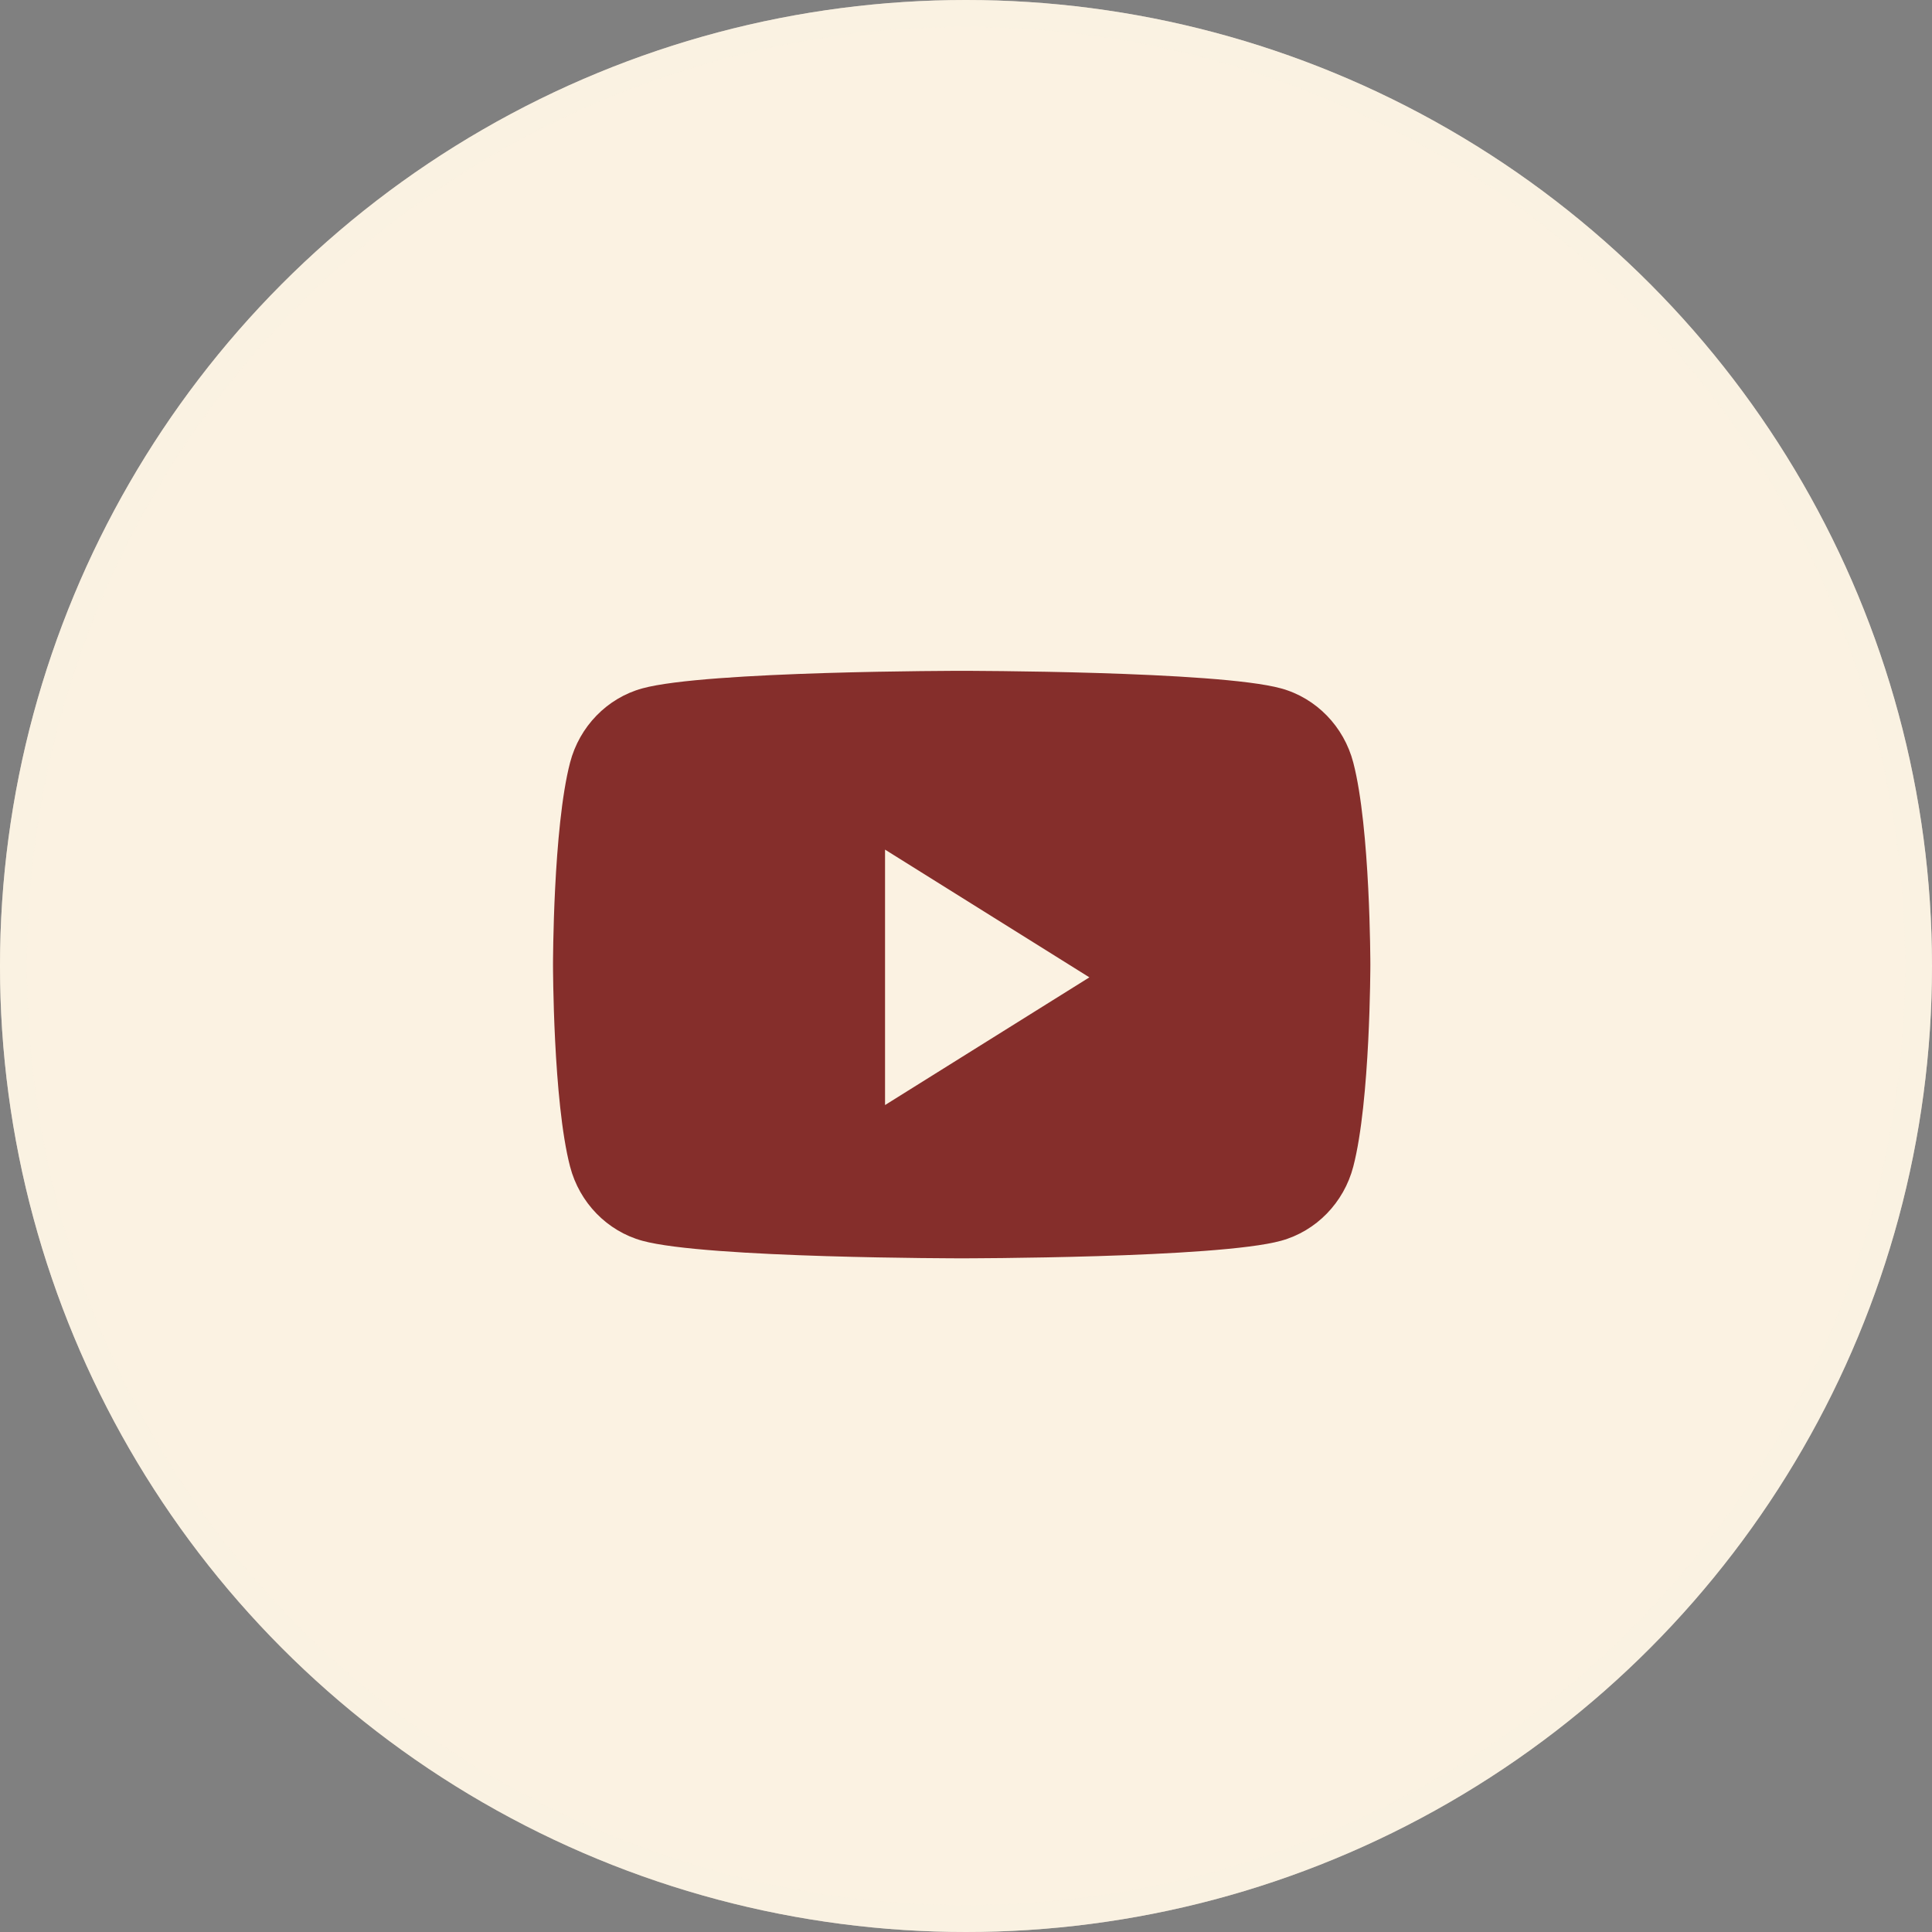
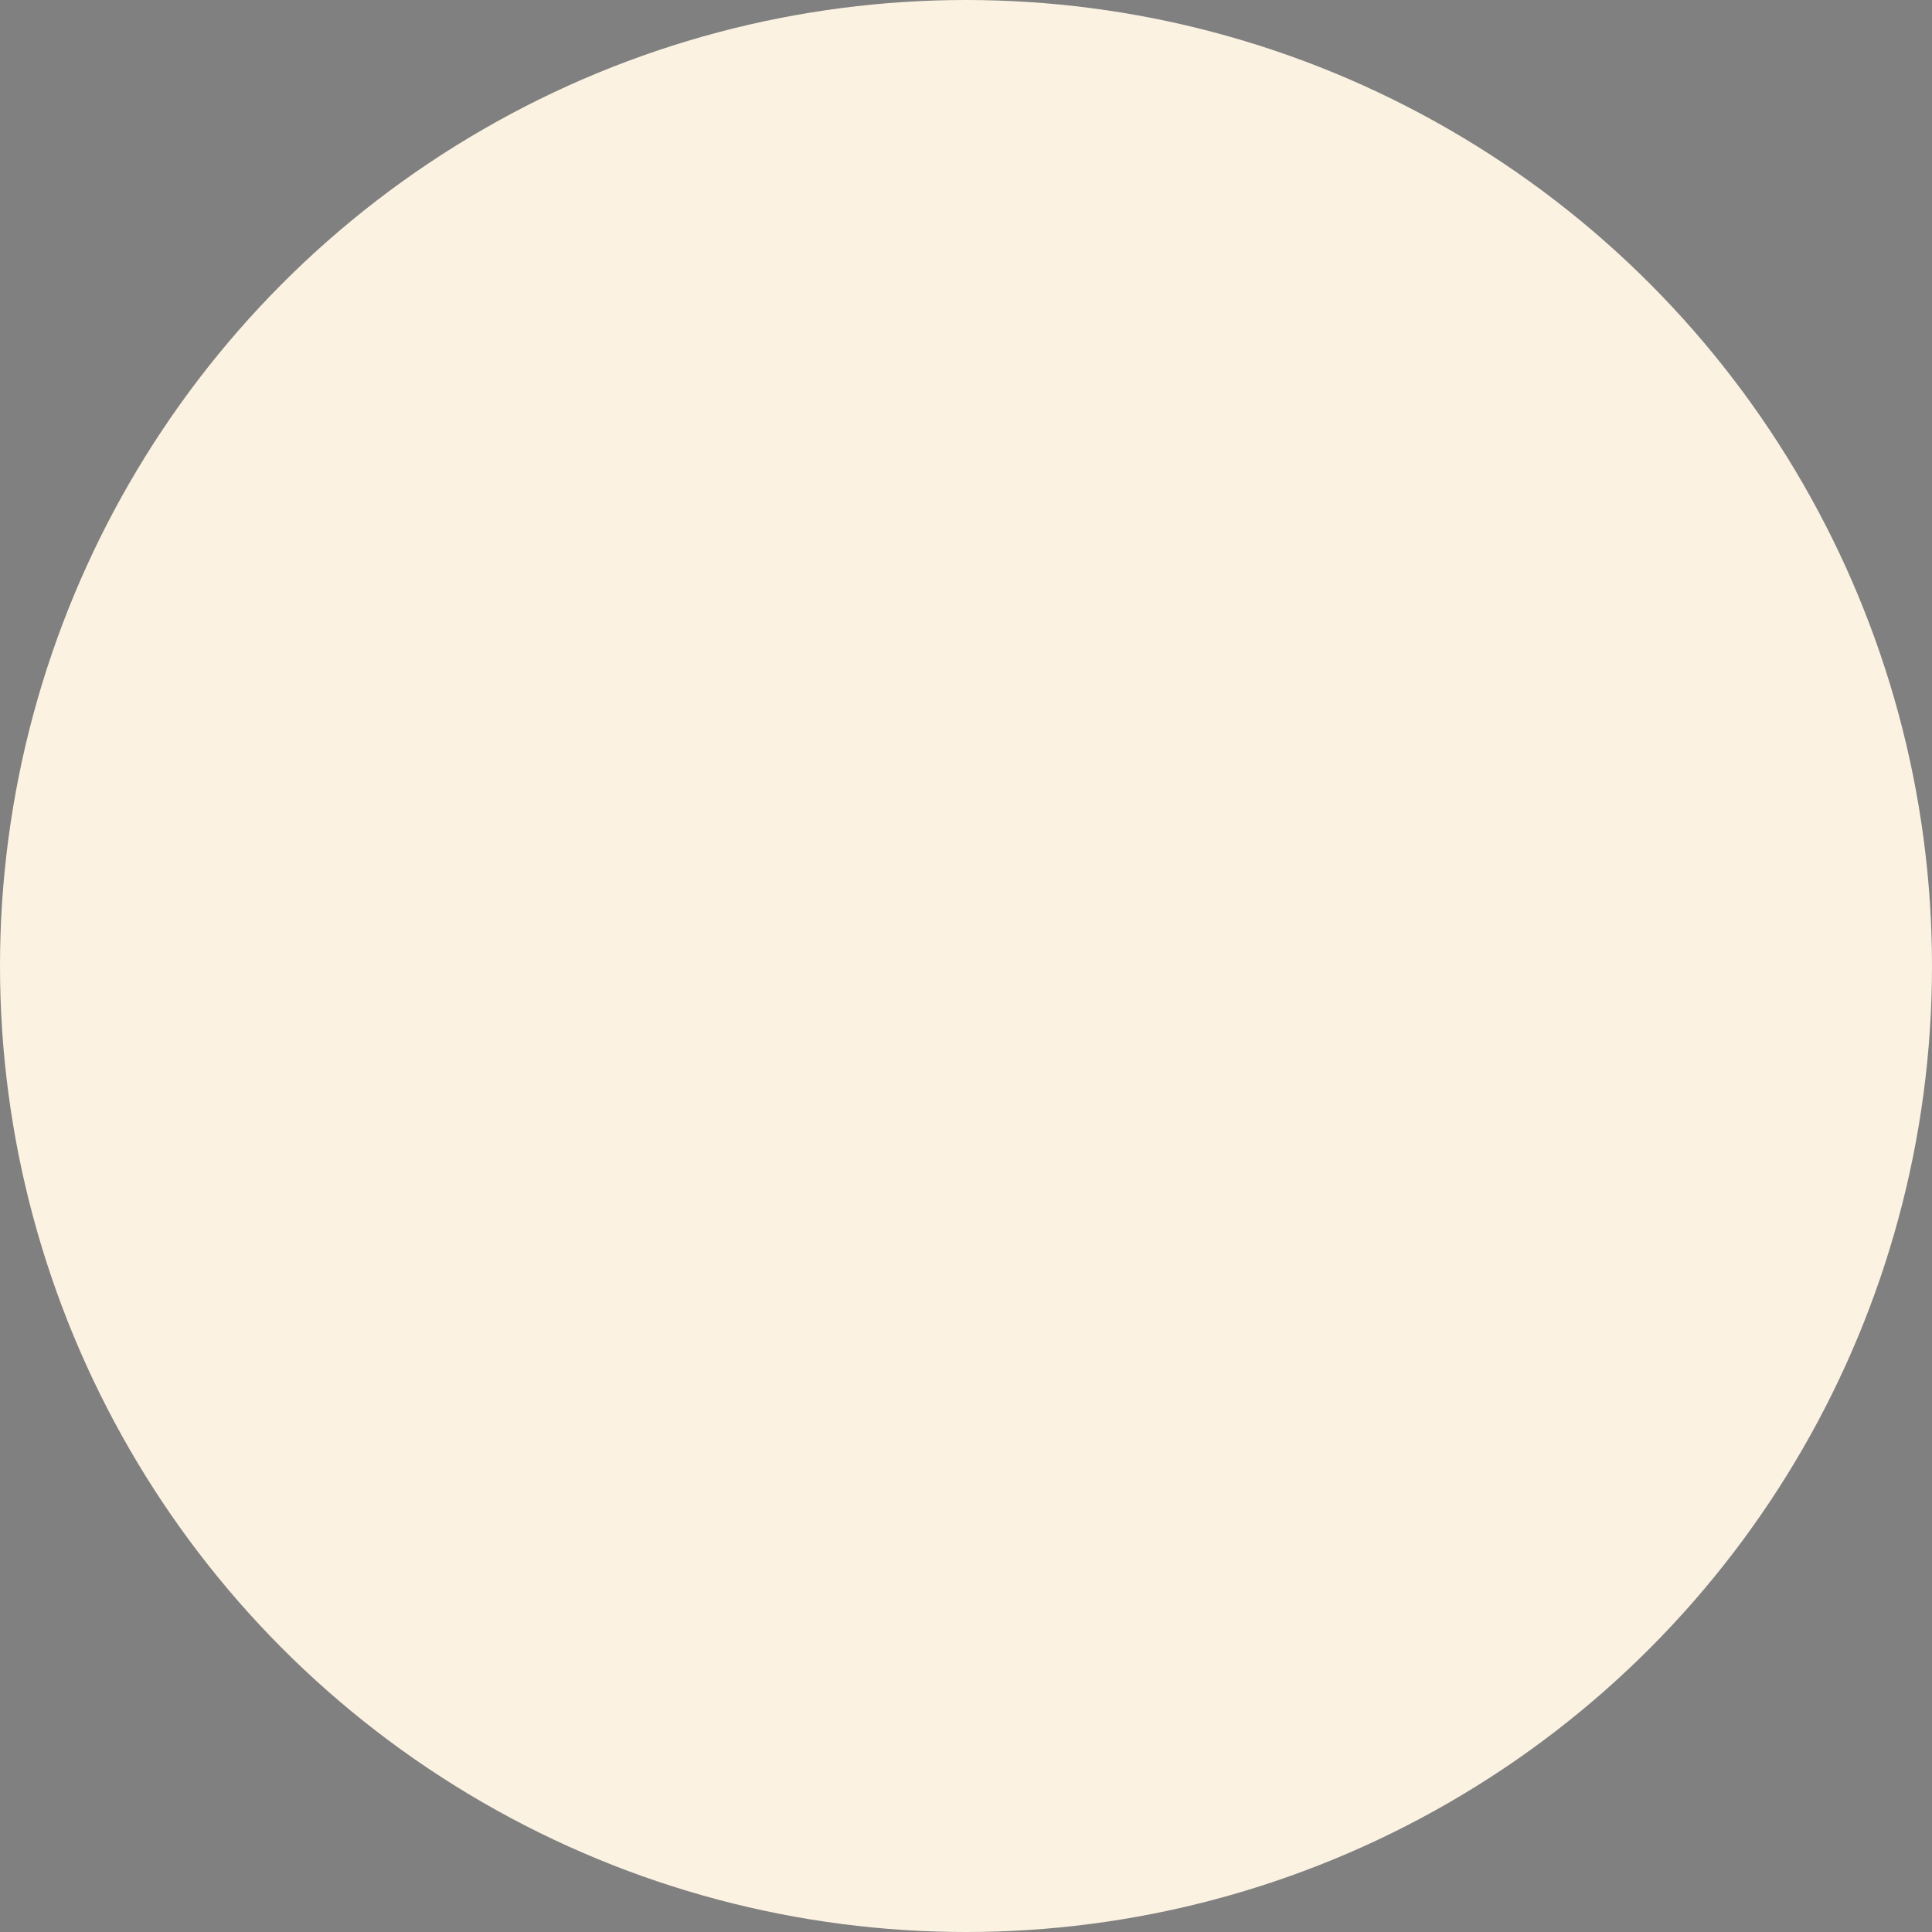
<svg xmlns="http://www.w3.org/2000/svg" width="72" height="72" viewBox="0 0 72 72" fill="none">
  <rect x="0" y="0" width="72" height="72" fill="#808080" stroke="none" />
  <circle cx="36" cy="36" r="36" fill="#FBF2E2" />
-   <circle cx="36" cy="36" r="35.5" stroke="#FBF2E2" stroke-opacity="0.5" />
-   <path fill-rule="evenodd" clip-rule="evenodd" d="M47.74 25.654C49.05 26.013 50.083 27.073 50.433 28.419C51.069 30.858 51.069 35.947 51.069 35.947C51.069 35.947 51.069 41.036 50.433 43.475C50.083 44.821 49.05 45.88 47.74 46.24C45.364 46.894 35.839 46.894 35.839 46.894C35.839 46.894 26.314 46.894 23.938 46.24C22.628 45.88 21.595 44.821 21.245 43.475C20.609 41.036 20.609 35.947 20.609 35.947C20.609 35.947 20.609 30.858 21.245 28.419C21.595 27.073 22.628 26.013 23.938 25.654C26.314 25 35.839 25 35.839 25C35.839 25 45.364 25 47.74 25.654ZM32.983 31.663V41.182L40.598 36.423L32.983 31.663Z" fill="#852E2B" />
</svg>